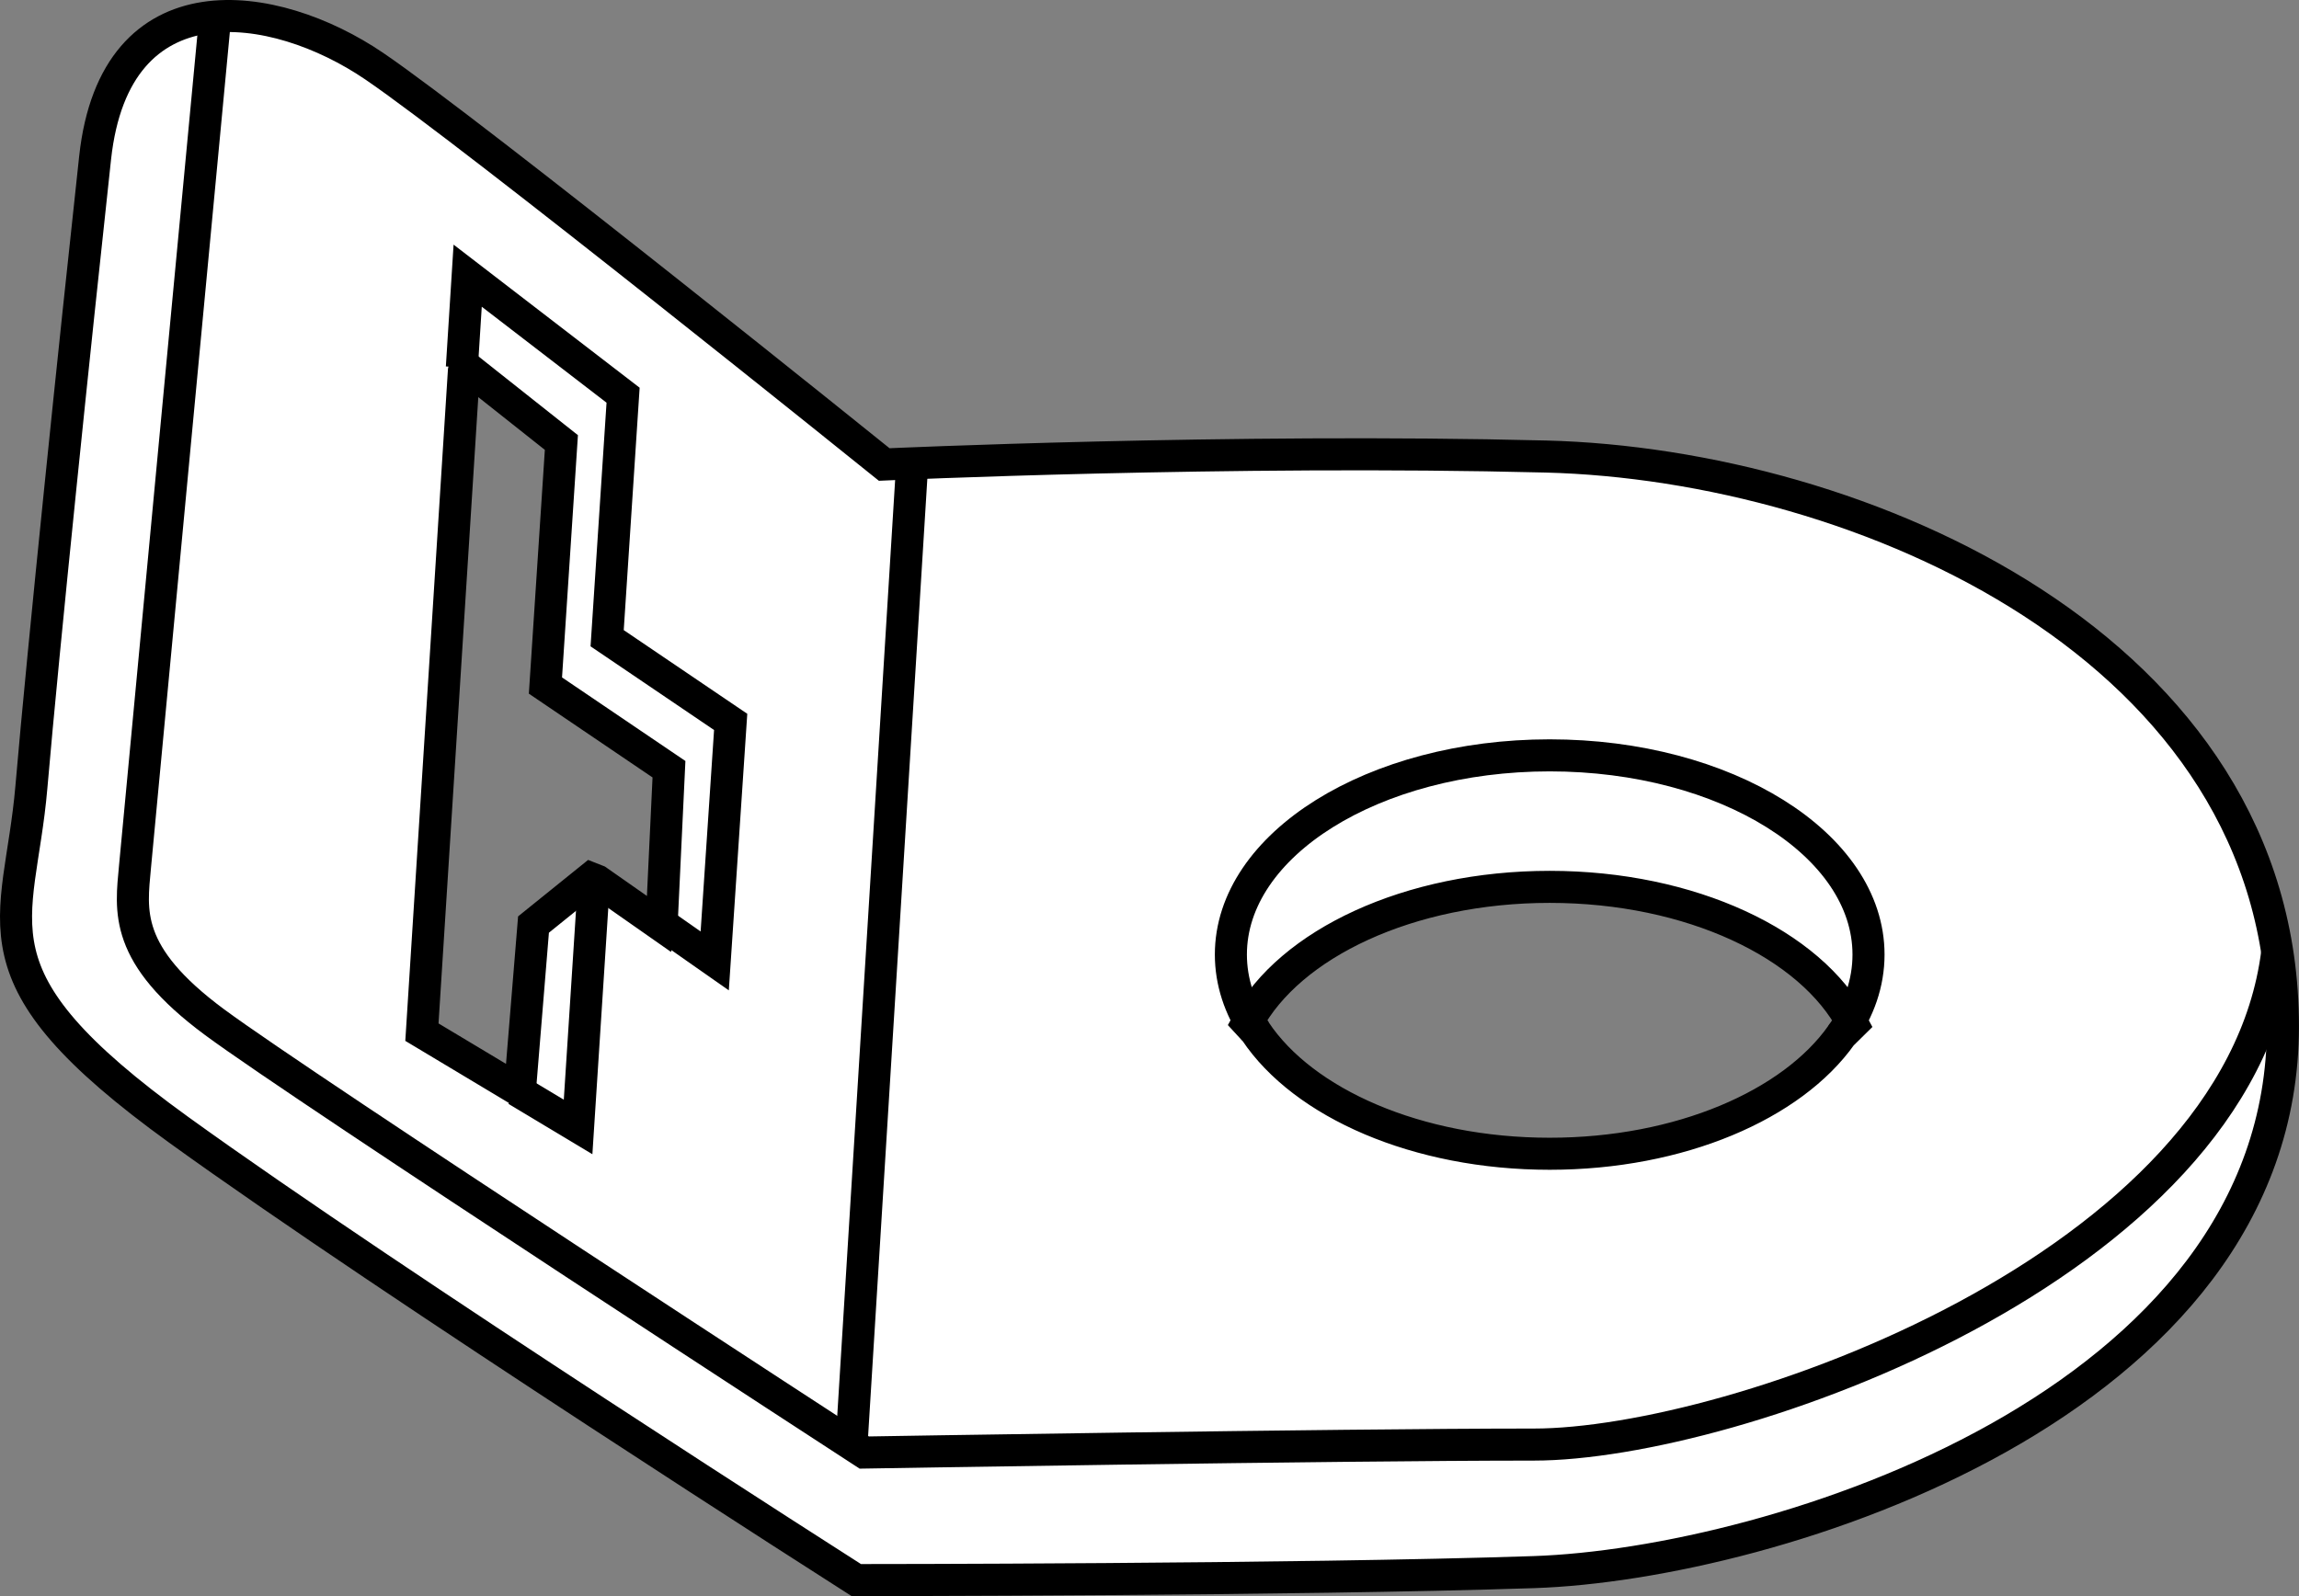
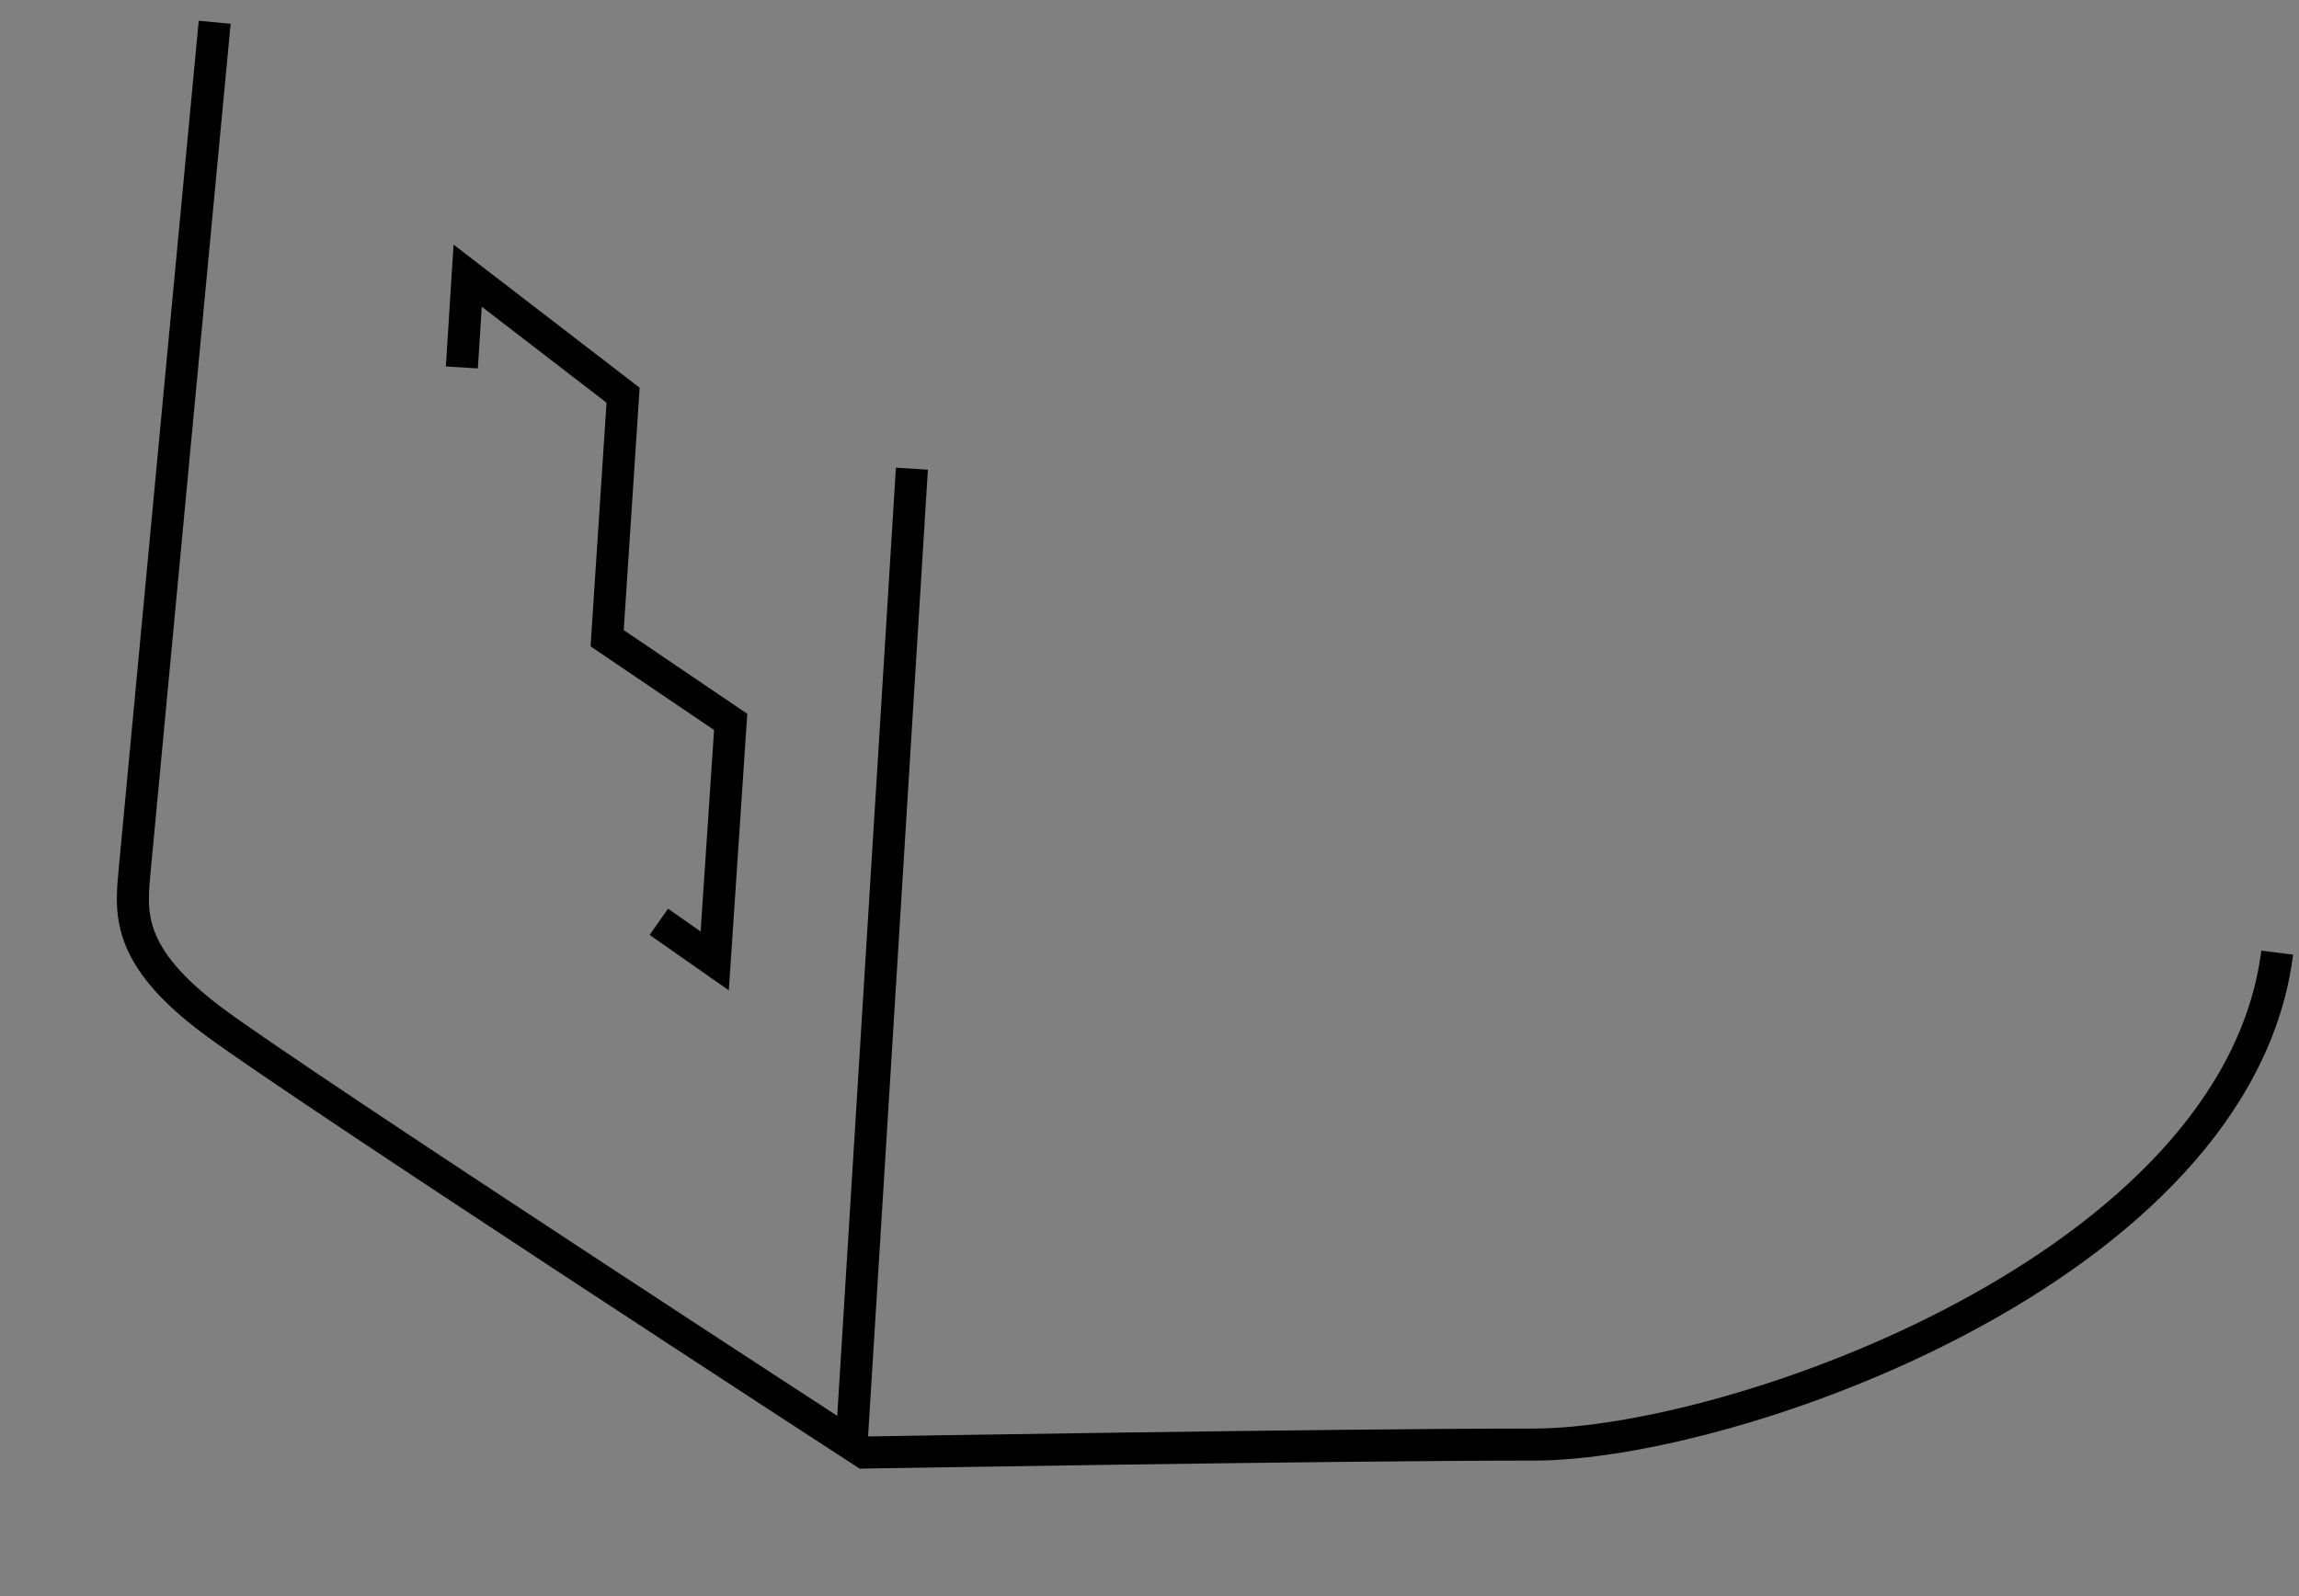
<svg xmlns="http://www.w3.org/2000/svg" version="1.1" id="image" x="0px" y="0px" width="57.378px" height="39.845px" viewBox="0 0 57.378 39.845" enable-background="new 0 0 57.378 39.845" xml:space="preserve">
  <rect x="0" y="0" width="57.378" height="39.845" fill="#808080" stroke="none" />
  <g id="web_image">
-     <path fill="#FFFFFF" stroke="#000000" stroke-width="0.8" stroke-miterlimit="10" d="M38.578,11.397   c-7.857-0.199-16.51,0.199-16.51,0.199S11.823,3.341,9.337,1.65C6.85-0.041,2.872-0.637,2.374,3.938   s-1.293,12.233-1.591,15.715c-0.298,3.481-1.691,4.675,3.68,8.554s16.908,11.239,16.908,11.239   s10.941,0,16.908-0.199c5.968-0.199,18.698-4.177,18.698-13.626C56.978,16.171,46.435,11.596,38.578,11.397z    M16.516,23.006l-0.022,0.093l-1.588-1.112l-0.158-0.062l-1.433,1.156l-0.34,4.152l-0.108-0.065L10.53,25.767   l1.048-16.507l0.026-0.12l2.407,1.907l-0.398,6.067l3.083,2.089L16.516,23.006z M45.961,25.835   c-1.234,1.748-4.031,2.968-7.284,2.968c-3.309,0-6.146-1.262-7.346-3.058l-0.199-0.216   c1.058-1.97,4.036-3.389,7.545-3.389c3.527,0,6.519,1.435,7.562,3.421L45.961,25.835z" />
    <path fill="none" stroke="#000000" stroke-width="0.8" stroke-miterlimit="10" d="M5.358,0.556c0,0-1.89,19.991-1.989,21.085   s-0.298,2.188,1.989,3.879S21.57,36.262,21.57,36.262s11.736-0.199,16.709-0.199s17.561-4.424,18.555-12.281" />
    <polyline fill="none" stroke="#000000" stroke-width="0.8" stroke-miterlimit="10" points="16.443,23.012 17.838,23.989    18.236,18.022 15.153,15.933 15.551,9.866 11.672,6.882 11.527,9.173  " />
-     <polyline fill="none" stroke="#000000" stroke-width="0.8" stroke-miterlimit="10" points="12.895,27.214 14.428,28.134    14.826,21.967  " />
-     <path fill="none" stroke="#000000" stroke-width="0.8" stroke-miterlimit="10" d="M12.975,27.234" />
-     <path fill="none" stroke="#000000" stroke-width="0.8" stroke-miterlimit="10" d="M45.961,25.835   c0.433-0.613,0.673-1.292,0.673-2.005c0-2.747-3.562-4.973-7.957-4.973s-7.957,2.227-7.957,4.973   c0,0.679,0.217,1.325,0.611,1.915" />
    <line fill="none" stroke="#000000" stroke-width="0.8" stroke-miterlimit="10" x1="22.759" y1="11.7" x2="21.259" y2="35.95" />
  </g>
</svg>